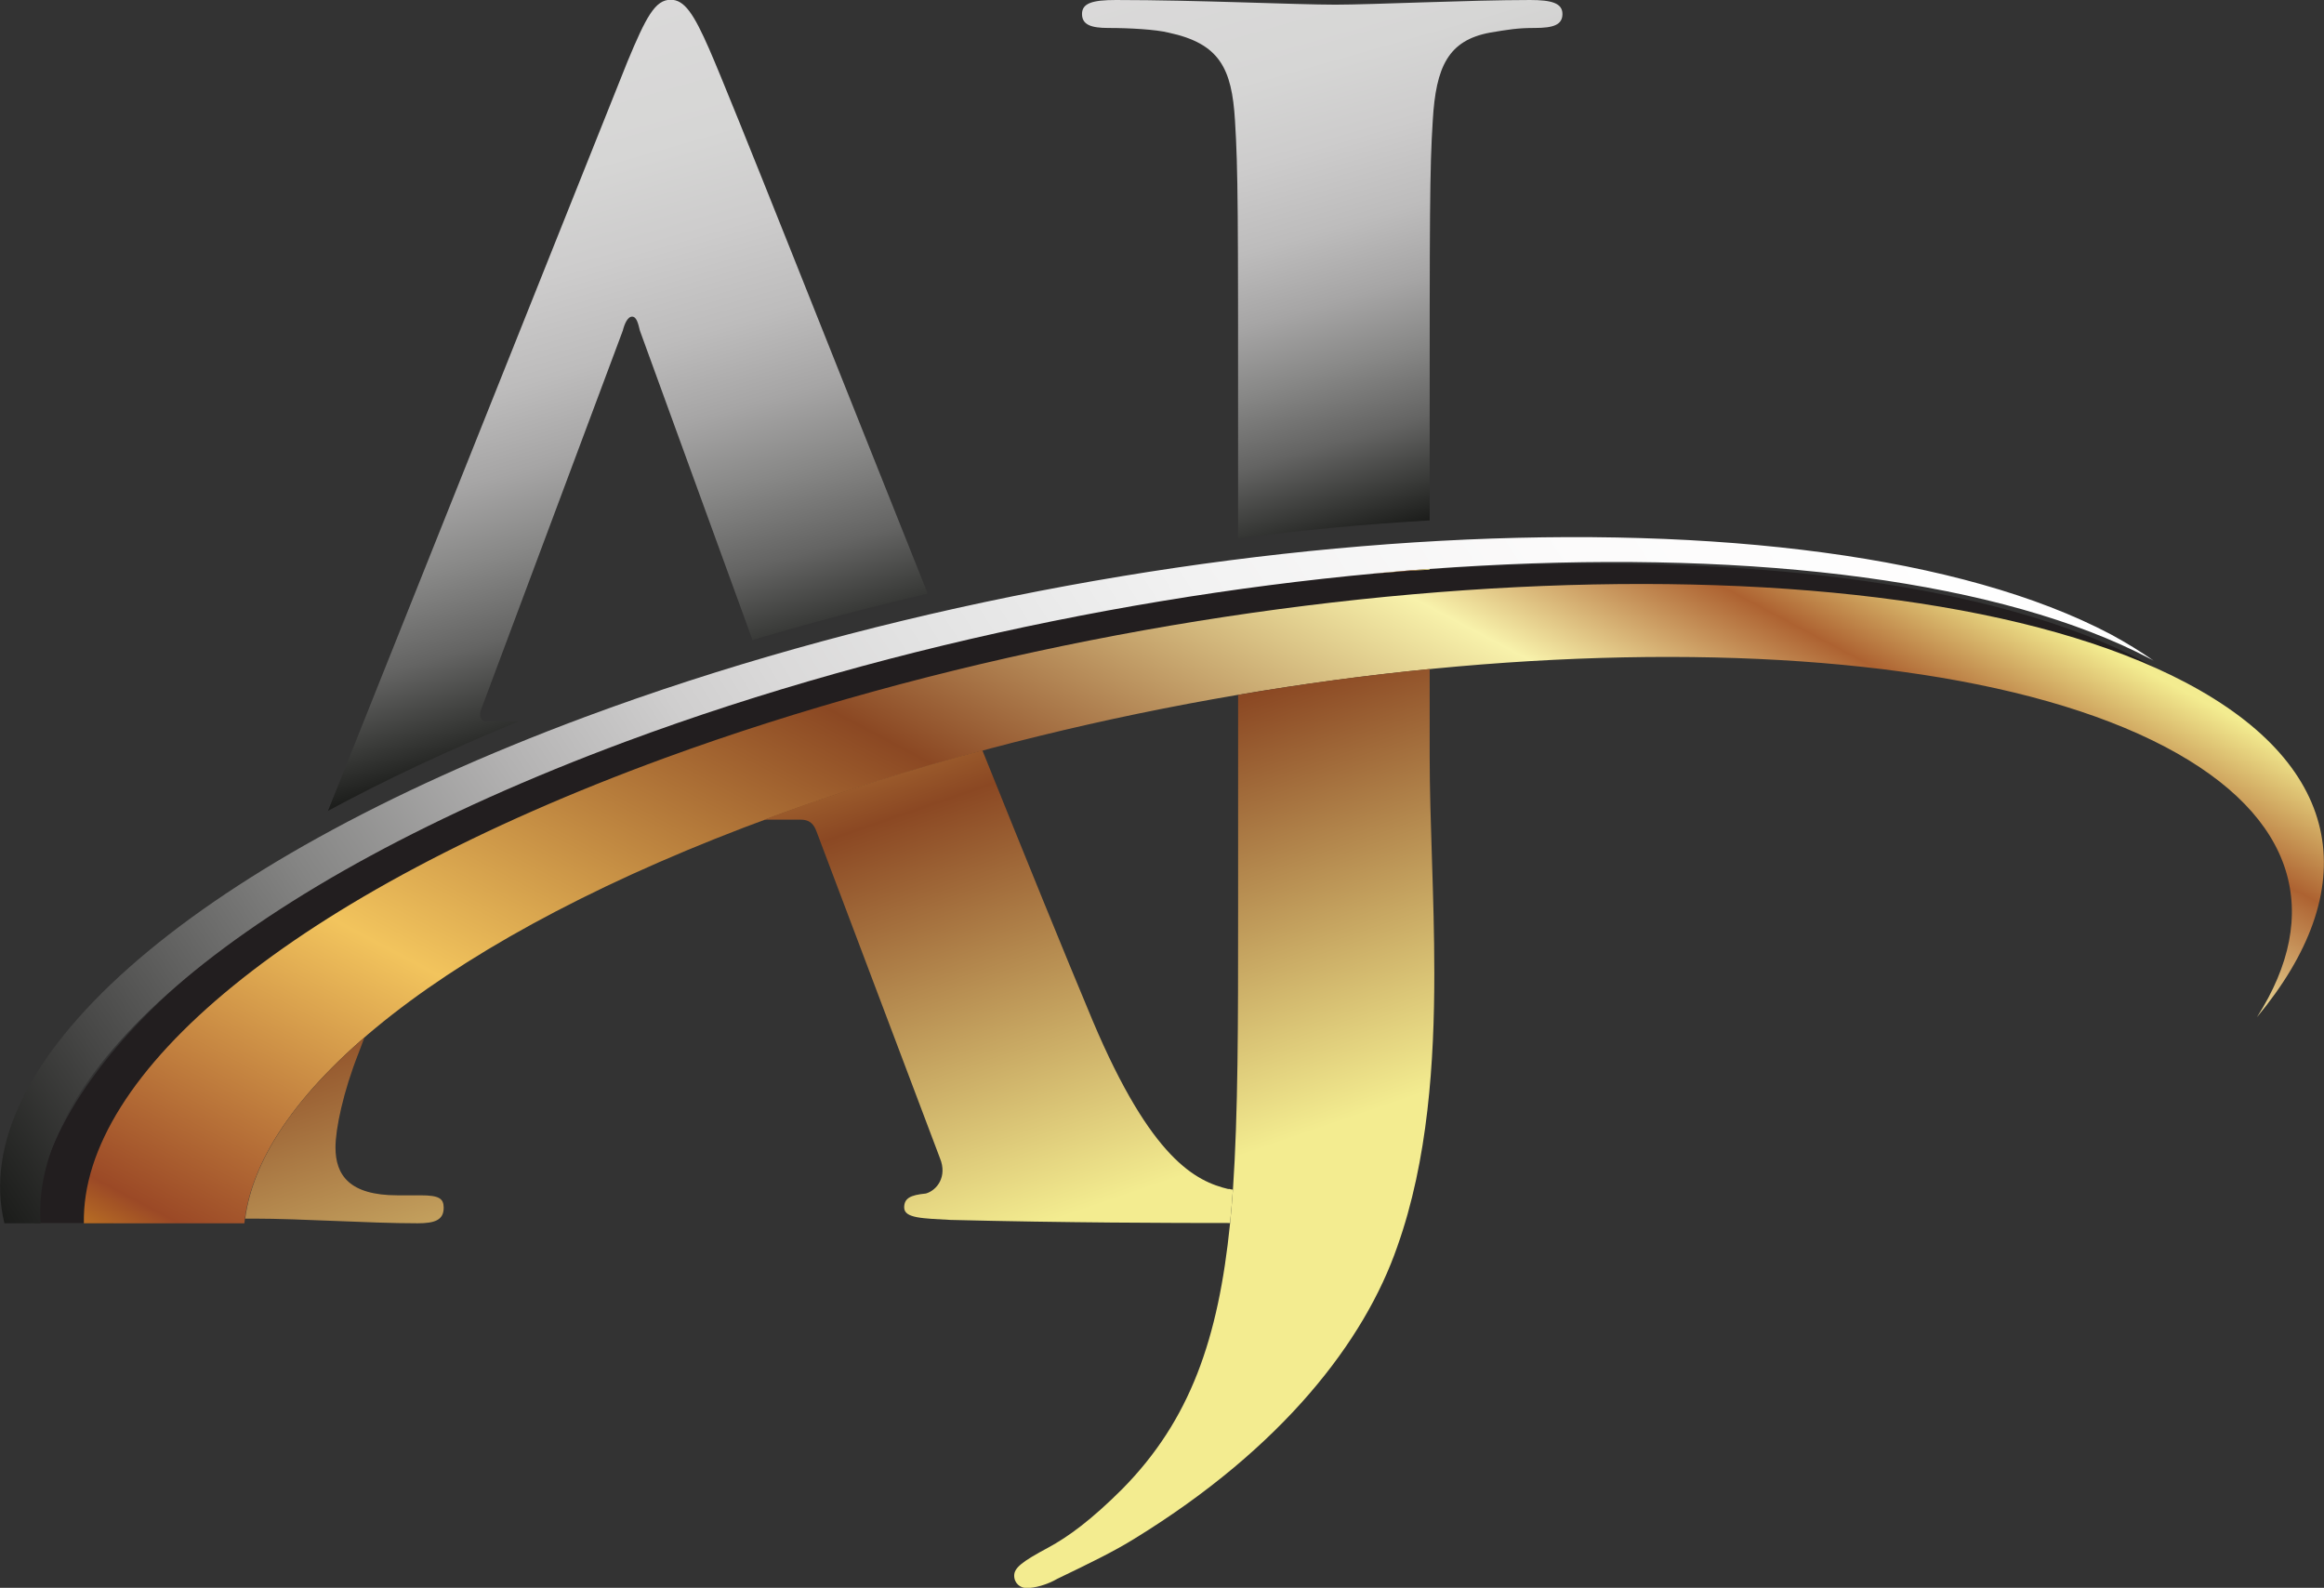
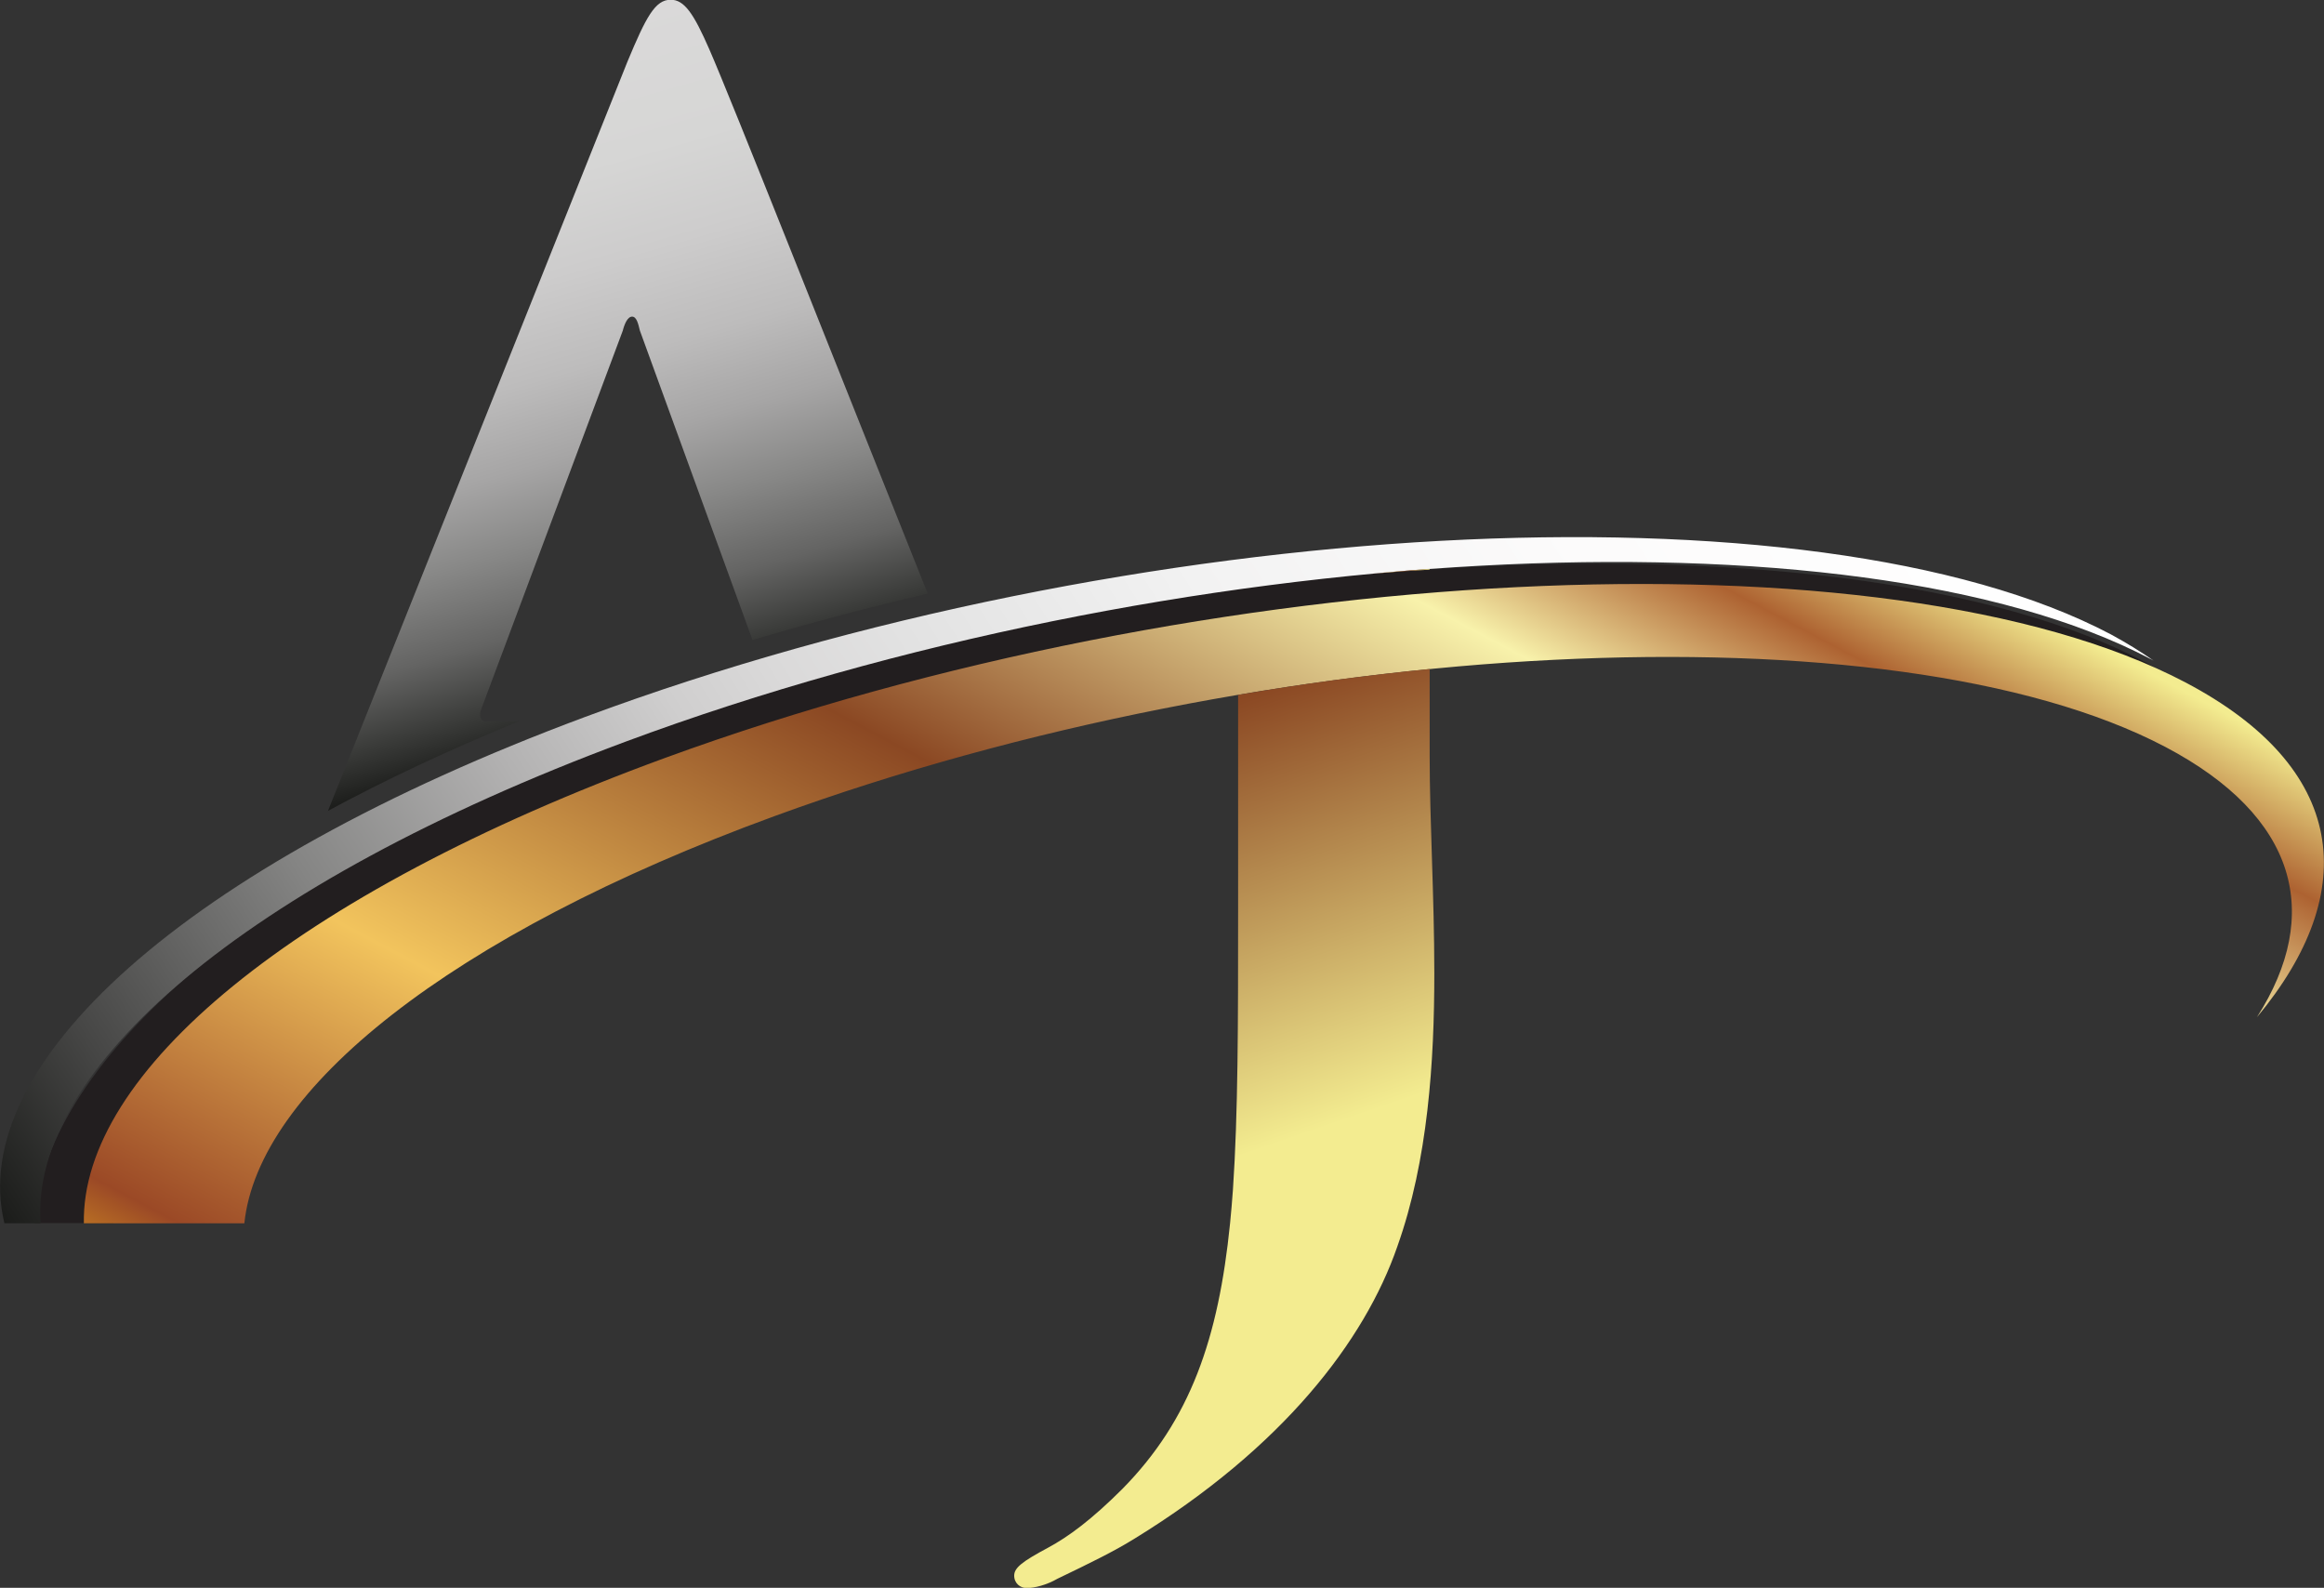
<svg xmlns="http://www.w3.org/2000/svg" xmlns:xlink="http://www.w3.org/1999/xlink" id="_レイヤー_1" data-name="レイヤー 1" version="1.1" viewBox="0 0 89.78 61.33">
  <rect x="0" y="0" width="89.78" height="61.33" fill="#333333" stroke="none" />
  <defs>
    <style>
      .cls-1 {
        fill: url(#linear-gradient);
      }

      .cls-1, .cls-2, .cls-3, .cls-4, .cls-5, .cls-6, .cls-7, .cls-8, .cls-9, .cls-10 {
        stroke-width: 0px;
      }

      .cls-2 {
        fill: #221e1f;
      }

      .cls-3 {
        fill: url(#linear-gradient-4);
      }

      .cls-4 {
        fill: url(#linear-gradient-2);
      }

      .cls-5 {
        fill: url(#linear-gradient-3);
      }

      .cls-6 {
        fill: url(#linear-gradient-8);
      }

      .cls-7 {
        fill: url(#linear-gradient-9);
      }

      .cls-8 {
        fill: url(#linear-gradient-7);
      }

      .cls-9 {
        fill: url(#linear-gradient-5);
      }

      .cls-10 {
        fill: url(#linear-gradient-6);
      }
    </style>
    <linearGradient id="linear-gradient" x1="294.29" y1="5423.43" x2="354.11" y2="5423.43" gradientTransform="translate(4990.53 2293.47) rotate(117.92)" gradientUnits="userSpaceOnUse">
      <stop offset="0" stop-color="#f3ec90" />
      <stop offset=".08" stop-color="#ad6231" />
      <stop offset=".18" stop-color="#f8f2ab" />
      <stop offset=".42" stop-color="#8b4823" />
      <stop offset=".69" stop-color="#f2c45d" />
      <stop offset=".91" stop-color="#9b4926" />
      <stop offset="1" stop-color="#f4bb1f" />
    </linearGradient>
    <linearGradient id="linear-gradient-2" x1="74.2" y1="11.67" x2="5.88" y2="56.04" gradientUnits="userSpaceOnUse">
      <stop offset="0" stop-color="#fff" />
      <stop offset=".2" stop-color="#fcfbfb" />
      <stop offset=".36" stop-color="#f2f2f2" />
      <stop offset=".49" stop-color="#e2e2e2" />
      <stop offset=".55" stop-color="#dad9d9" />
      <stop offset=".6" stop-color="#cfcece" />
      <stop offset=".68" stop-color="#b3b2b2" />
      <stop offset=".79" stop-color="#858584" />
      <stop offset=".92" stop-color="#464645" />
      <stop offset="1" stop-color="#1b1c1a" />
    </linearGradient>
    <linearGradient id="linear-gradient-3" x1="17.19" y1="2.47" x2="24.49" y2="27.94" gradientUnits="userSpaceOnUse">
      <stop offset="0" stop-color="#dad9d9" />
      <stop offset=".2" stop-color="#d6d6d5" />
      <stop offset=".34" stop-color="#cdcccc" />
      <stop offset=".48" stop-color="#bdbcbc" />
      <stop offset=".6" stop-color="#a6a5a5" />
      <stop offset=".71" stop-color="#888887" />
      <stop offset=".83" stop-color="#646463" />
      <stop offset=".93" stop-color="#393a38" />
      <stop offset="1" stop-color="#1b1c1a" />
    </linearGradient>
    <linearGradient id="linear-gradient-4" x1="3.34" y1="47.47" x2="3.13" y2="47.01" gradientUnits="userSpaceOnUse">
      <stop offset="0" stop-color="#f3ec90" />
      <stop offset=".42" stop-color="#8b4823" />
      <stop offset=".69" stop-color="#f2c45d" />
      <stop offset=".91" stop-color="#9b4926" />
    </linearGradient>
    <linearGradient id="linear-gradient-5" x1="16.32" y1="55.54" x2="3.35" y2="17.85" xlink:href="#linear-gradient-4" />
    <linearGradient id="linear-gradient-6" x1="41.36" y1="46.92" x2="28.39" y2="9.23" xlink:href="#linear-gradient-4" />
    <linearGradient id="linear-gradient-7" x1="54.24" y1="22.43" x2="53.92" y2="21.72" xlink:href="#linear-gradient-4" />
    <linearGradient id="linear-gradient-8" x1="47.67" y1="44.75" x2="34.7" y2="7.06" xlink:href="#linear-gradient-4" />
    <linearGradient id="linear-gradient-9" x1="50.29" y1="-2.23" x2="56.58" y2="19.72" xlink:href="#linear-gradient-3" />
  </defs>
  <g>
    <g>
      <path class="cls-2" d="M82.86,25.57c-11.5-6.06-38.37-4.75-59.42,3.07C9.77,33.72,1.46,41.39,1.36,47.24h3.02c-.06-5.86,6.84-12.53,20.62-17.64,21.05-7.82,47.53-8.16,58.93-3.19.04.02.07.04.11.06-.5-.35-.56-.57-1.17-.9Z" />
      <path class="cls-1" d="M84.43,26.36c-11.5-6.05-37.8-4.74-58.75,2.92-14.43,5.28-22.55,12.2-22.44,17.97h6.2c.53-5.13,7.87-11.12,20.49-15.73,19.15-7,43.2-8.2,53.72-2.67,5.11,2.69,6.08,6.46,3.54,10.44,4.07-4.89,3.47-9.65-2.76-12.93Z" />
    </g>
    <path class="cls-4" d="M81.54,24.5c-11.5-6.06-37.88-4.63-58.93,3.19C6.99,33.5-1.3,41.19.17,47.25c.01,0,.02,0,.03,0h1.37c-.43-5.9,7.78-13.09,22.59-18.6,21.05-7.82,47.43-9.25,58.93-3.19.04.02.07.04.11.06-.5-.35-1.05-.69-1.66-1.02Z" />
  </g>
  <path class="cls-5" d="M18.81,27.87c-.24,0-.3-.18-.24-.42l5.49-14.68c.06-.24.18-.54.36-.54s.24.3.3.54l4.35,11.95c2.23-.66,4.49-1.26,6.77-1.79-3.74-9.35-7.57-19.04-8.44-21.03-.6-1.37-.96-1.91-1.49-1.91-.6,0-.95.66-1.67,2.39l-11.57,28.94c2.2-1.19,4.66-2.35,7.38-3.46h-1.24Z" />
-   <path class="cls-3" d="M2.62,47.24s.08,0,.13,0c.36,0,.73,0,1.09,0h-1.23Z" />
-   <path class="cls-9" d="M9.48,47.07c.13,0,.25,0,.32,0,1.85,0,4.42.18,6.33.18.66,0,1.01-.12,1.01-.6,0-.36-.18-.48-.9-.48h-.89c-1.85,0-2.39-.78-2.39-1.85,0-.72.3-2.15.89-3.64l.23-.61c-2.74,2.37-4.32,4.77-4.61,7.01Z" />
-   <path class="cls-10" d="M47.46,45.93c-1.25-.3-2.98-1.13-5.25-6.51-1.07-2.55-2.59-6.29-4.26-10.44-2.73.73-5.42,1.57-8.01,2.52-.14.05-.28.11-.42.16h1.41c.3,0,.48.12.6.42l4.78,12.65c.3.72-.12,1.25-.54,1.37-.6.06-.84.18-.84.54,0,.42.72.42,1.79.48,4.44.11,8.52.12,10.8.12.04-.42.08-.84.11-1.29-.05,0-.11-.02-.16-.03Z" />
  <path class="cls-8" d="M55.23,21.99v-.02c-.76.06-1.53.12-2.31.2.77-.07,1.54-.12,2.31-.17Z" />
  <path class="cls-6" d="M47.83,35.25c0,4.26,0,7.76-.2,10.71-.03.44-.07.87-.11,1.29-.45,4.45-1.53,7.59-4.16,10.26-1.19,1.19-2.09,1.85-2.87,2.27-1.01.54-1.31.78-1.31,1.08s.24.48.48.48c.3,0,.78-.12,1.19-.36,1.25-.6,2.21-1.07,2.98-1.55,5.73-3.52,8.89-7.64,10.15-11.28,1.19-3.34,1.43-7.16,1.43-10.56,0-2.98-.18-5.85-.18-8.42v-3.33c-2.44.24-4.91.57-7.4,1v8.42Z" />
-   <path class="cls-7" d="M55.23,17.31c0-9.07,0-10.74.12-12.65.12-2.09.6-3.1,2.21-3.4.72-.12,1.07-.18,1.73-.18.72,0,1.07-.12,1.07-.54s-.42-.54-1.25-.54c-2.33,0-6.09.18-7.52.18-1.55,0-5.31-.18-8.48-.18-.9,0-1.31.12-1.31.54s.36.54,1.01.54c.84,0,1.85.06,2.33.18,1.97.42,2.45,1.37,2.57,3.4.12,1.91.12,3.58.12,12.65v3.48c2.51-.32,4.98-.55,7.4-.69v-2.8Z" />
</svg>